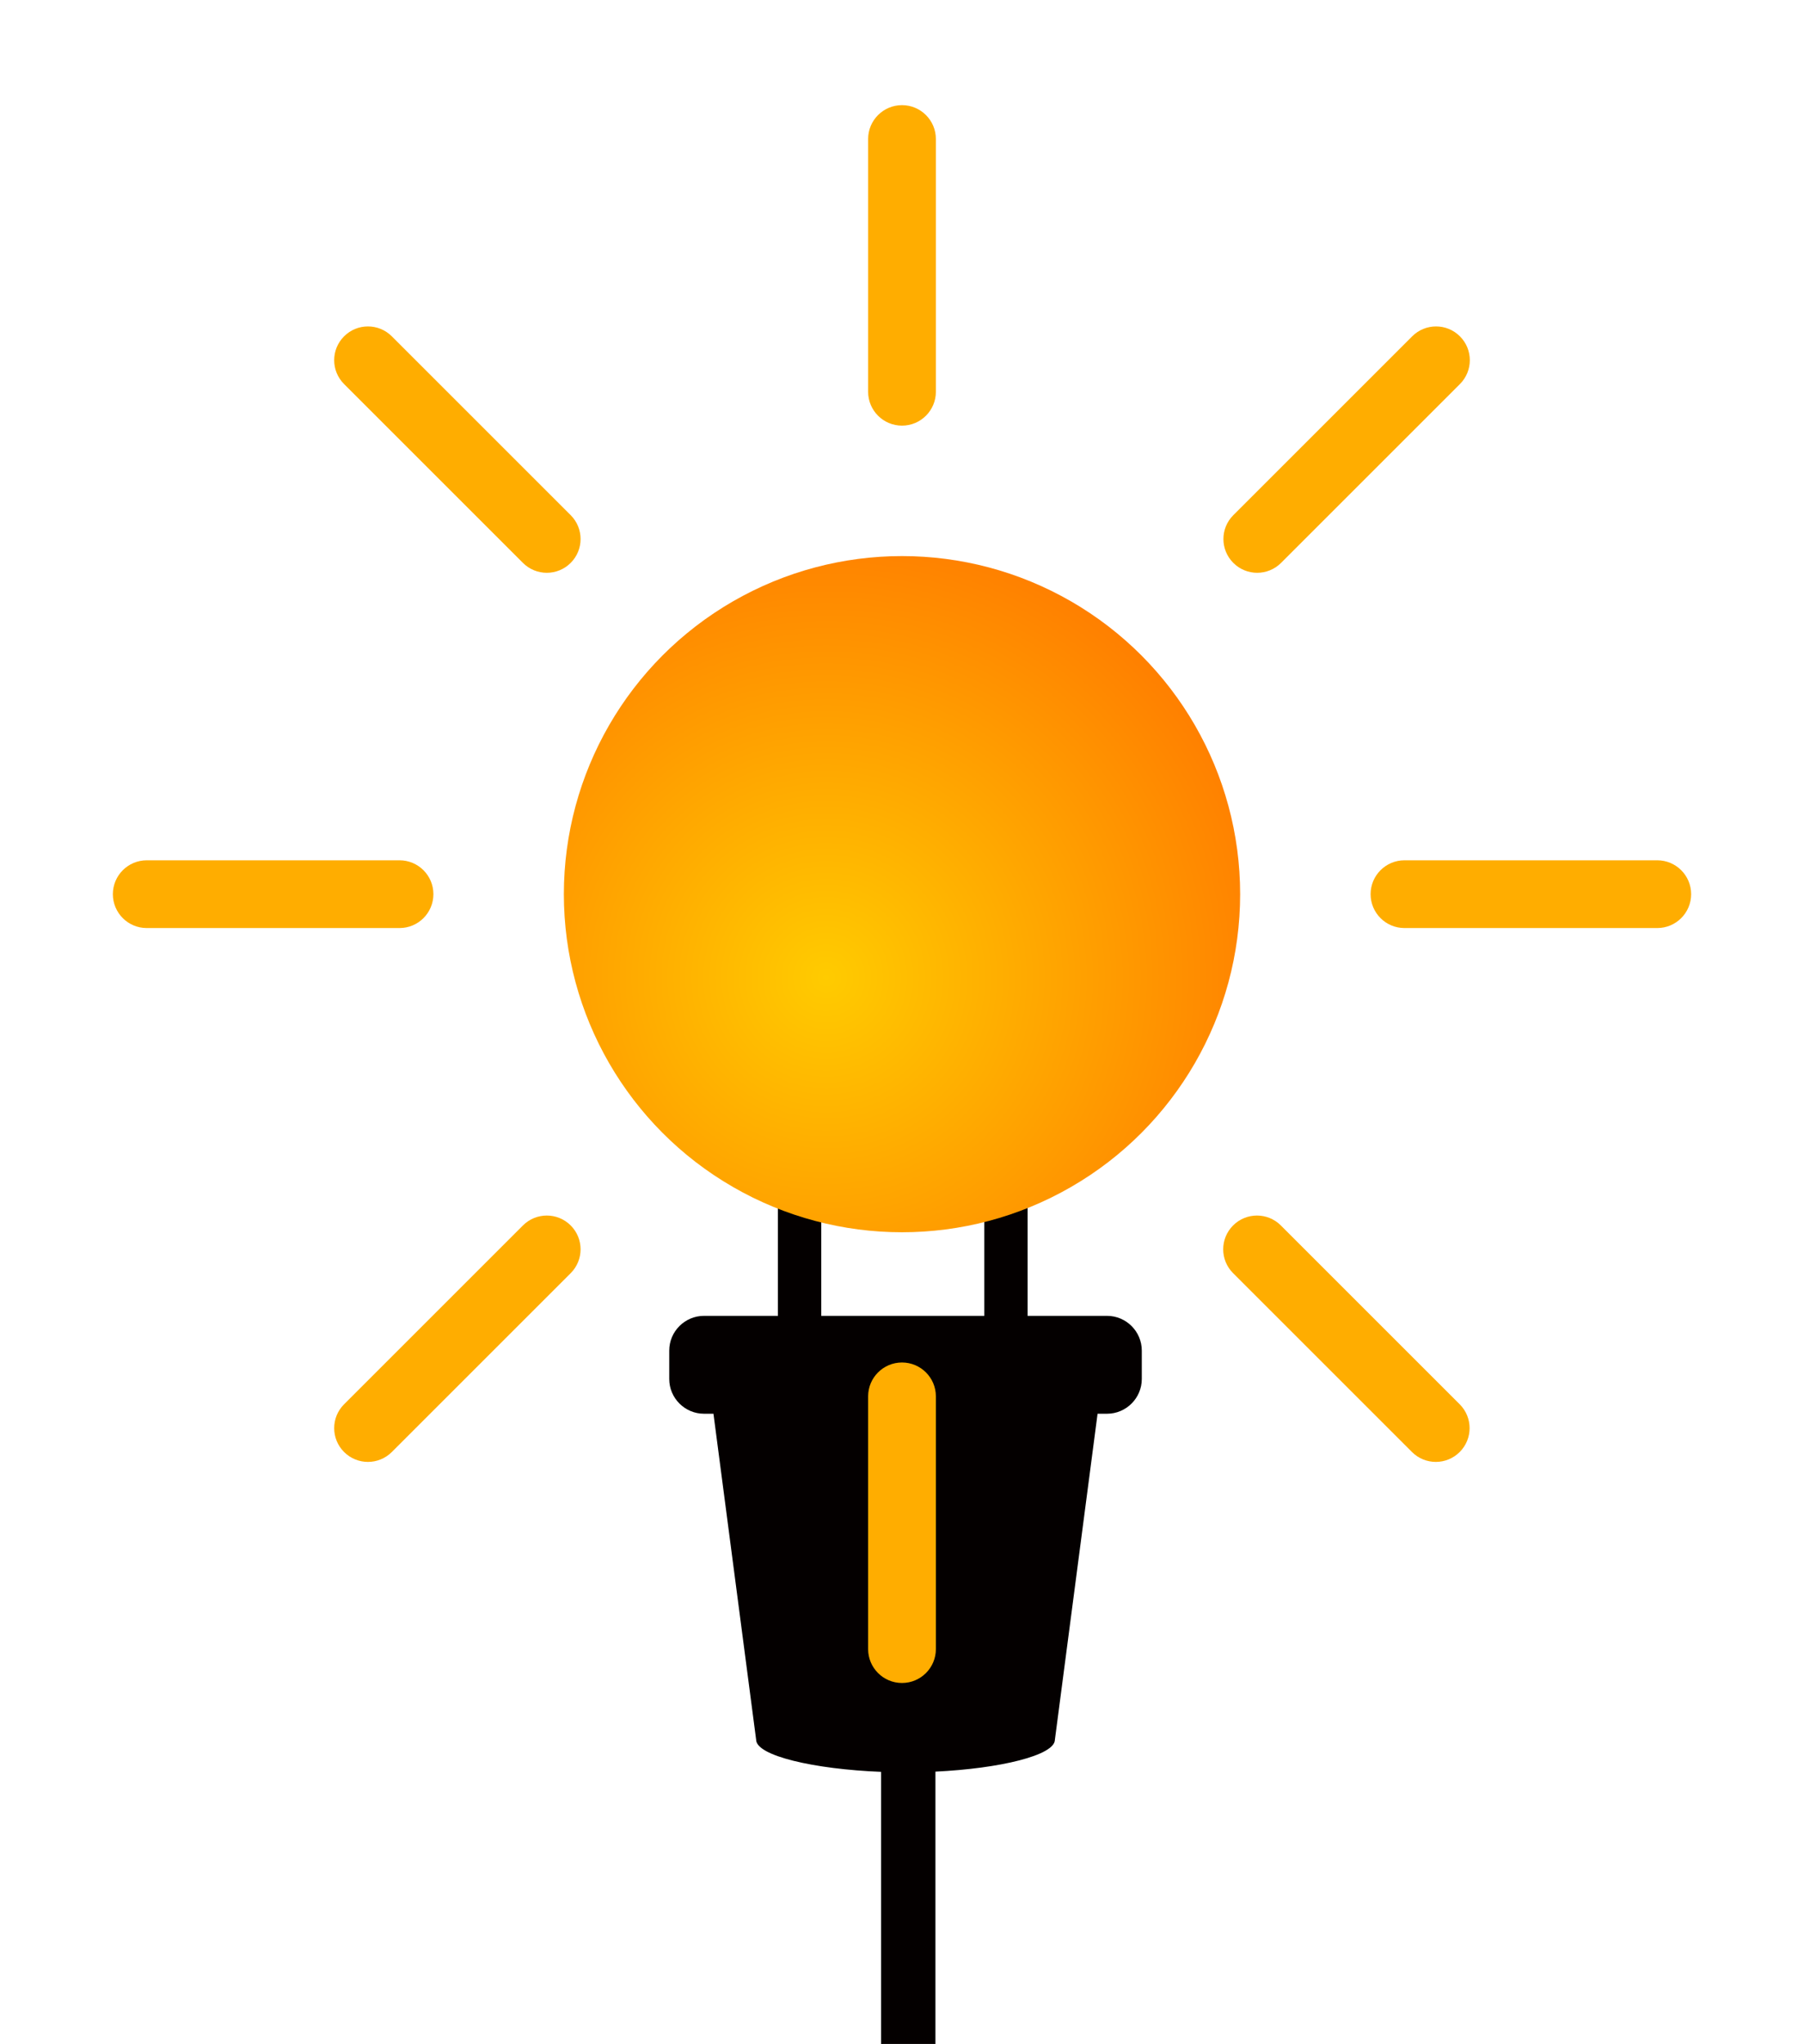
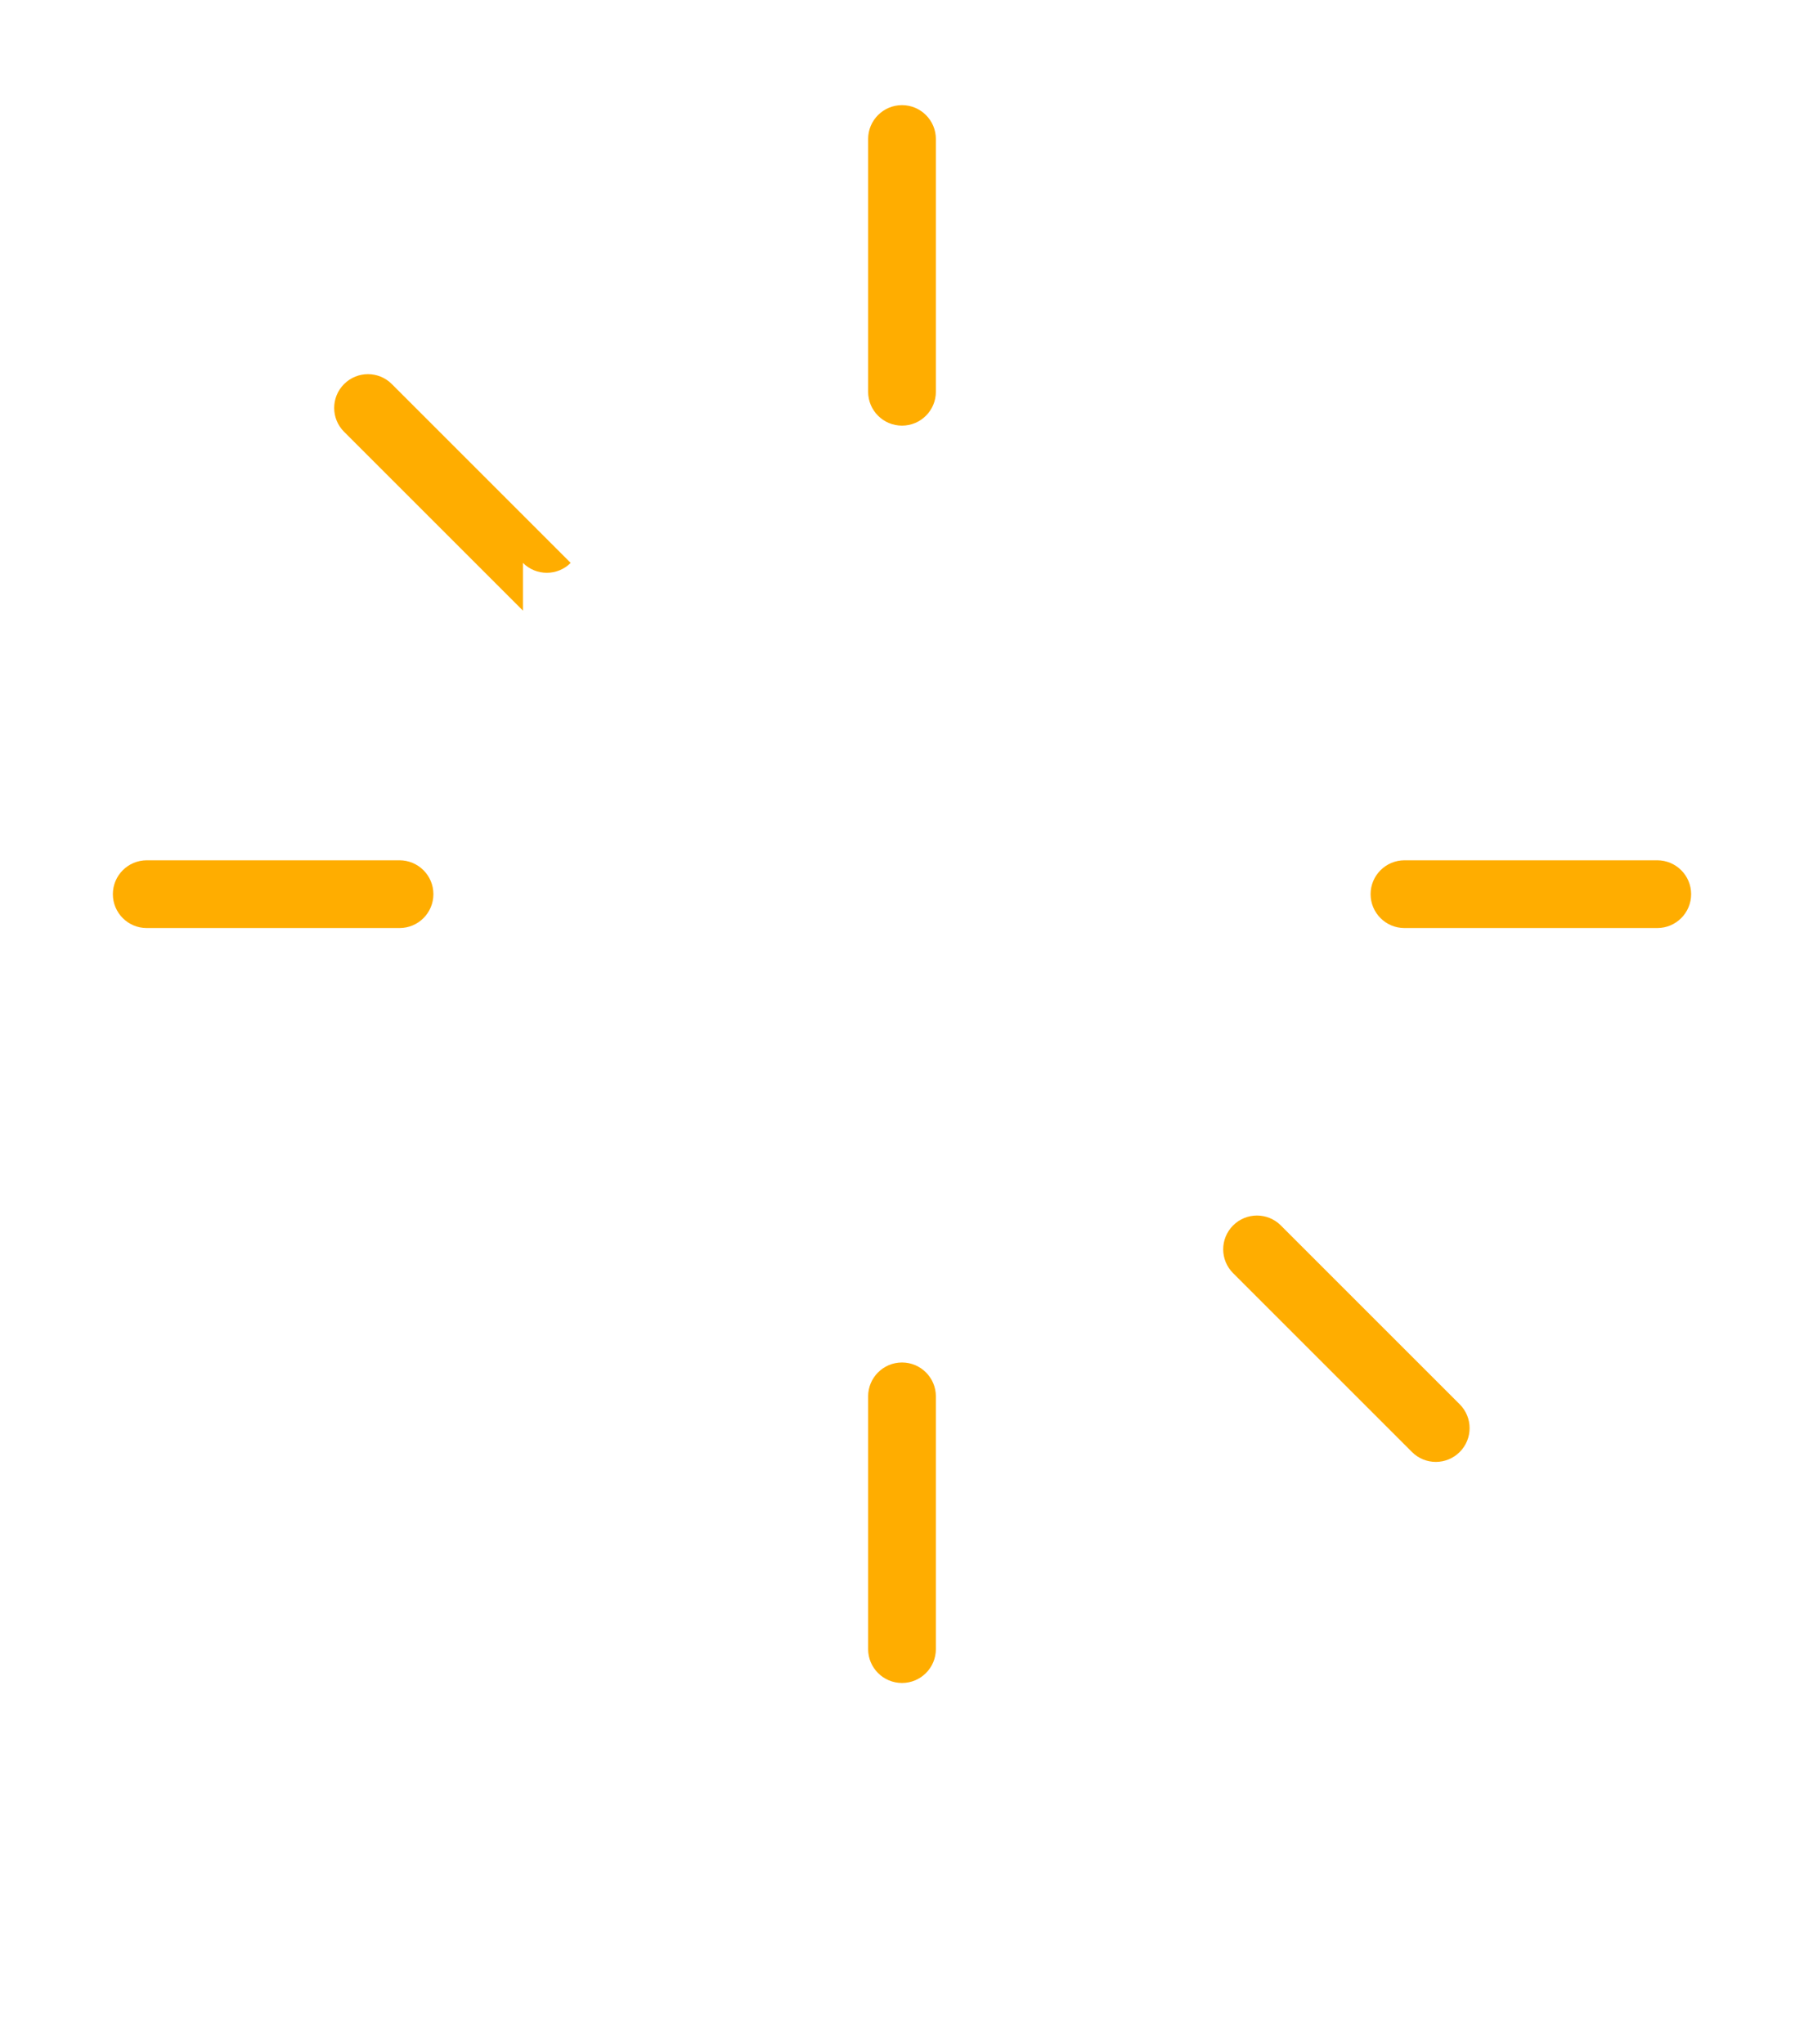
<svg xmlns="http://www.w3.org/2000/svg" id="_レイヤー_1" viewBox="0 0 82 92.92">
  <defs>
    <style>
      .cls-1 {
        fill: none;
      }

      .cls-2 {
        fill: #040000;
      }

      .cls-3 {
        fill: url(#_名称未設定グラデーション_3);
      }

      .cls-4 {
        fill: #ffad00;
        fill-rule: evenodd;
      }
    </style>
    <radialGradient id="_名称未設定グラデーション_3" data-name="名称未設定グラデーション 3" cx="-1658.47" cy="2599.36" fx="-1658.47" fy="2599.36" r=".02" gradientTransform="translate(2115554.51 3315746.86) scale(1275.59 -1275.59)" gradientUnits="userSpaceOnUse">
      <stop offset="0" stop-color="#ffcb00" />
      <stop offset="1" stop-color="#ff7c00" />
    </radialGradient>
  </defs>
-   <path class="cls-2" d="M50.32,59.82h-3.61v-6.16c0-.42-.34-.75-.75-.75h-.47c-.42,0-.75.34-.75.75v6.16h-7.41v-6.16c0-.42-.34-.75-.75-.75h-.47c-.42,0-.75.34-.75.75v6.16h-3.36c-.87,0-1.58.71-1.58,1.58v1.29c0,.87.71,1.58,1.58,1.58h.43l1.94,14.82c0,.73,2.64,1.34,5.68,1.46v12.37h2.47v-12.38c2.93-.14,5.43-.74,5.43-1.45l1.94-14.82h.43c.87,0,1.58-.71,1.58-1.58v-1.29c0-.87-.71-1.58-1.58-1.58Z" />
  <g>
-     <rect class="cls-1" width="82" height="82" />
-     <circle class="cls-3" cx="41" cy="40.65" r="15.37" />
    <g id="_レイヤー1" data-name="レイヤー1">
      <path class="cls-4" d="M42.54,63.48c0-.85-.69-1.54-1.54-1.54s-1.54.69-1.54,1.54v11.49c0,.85.69,1.54,1.54,1.54s1.54-.69,1.54-1.54v-11.49Z" />
      <path class="cls-4" d="M42.54,6.32c0-.85-.69-1.54-1.54-1.54s-1.54.69-1.54,1.54v11.49c0,.85.69,1.54,1.54,1.54s1.54-.69,1.54-1.54V6.32Z" />
    </g>
    <g id="_レイヤー11" data-name="レイヤー11">
-       <path class="cls-4" d="M25.94,57.88c.6-.6.6-1.57,0-2.17s-1.57-.6-2.17,0l-8.13,8.13c-.6.6-.6,1.57,0,2.17s1.57.6,2.17,0l8.13-8.13Z" />
-       <path class="cls-4" d="M66.36,17.46c.6-.6.6-1.57,0-2.17s-1.57-.6-2.17,0l-8.13,8.13c-.6.6-.6,1.57,0,2.17s1.57.6,2.17,0l8.13-8.13Z" />
-     </g>
+       </g>
    <g id="_レイヤー12" data-name="レイヤー12">
      <path class="cls-4" d="M18.16,42.19c.85,0,1.54-.69,1.54-1.54s-.69-1.54-1.54-1.54H6.67c-.85,0-1.54.69-1.54,1.54s.69,1.54,1.54,1.54h11.49Z" />
      <path class="cls-4" d="M75.33,42.19c.85,0,1.54-.69,1.54-1.54s-.69-1.54-1.54-1.54h-11.49c-.85,0-1.54.69-1.54,1.54s.69,1.54,1.54,1.54h11.49Z" />
    </g>
    <g id="_レイヤー13" data-name="レイヤー13">
-       <path class="cls-4" d="M23.77,25.59c.6.6,1.57.6,2.17,0s.6-1.57,0-2.17l-8.13-8.13c-.6-.6-1.57-.6-2.17,0s-.6,1.57,0,2.17l8.13,8.13Z" />
+       <path class="cls-4" d="M23.77,25.59c.6.6,1.57.6,2.17,0l-8.13-8.13c-.6-.6-1.57-.6-2.17,0s-.6,1.57,0,2.17l8.13,8.13Z" />
      <path class="cls-4" d="M64.18,66.01c.6.6,1.57.6,2.17,0s.6-1.57,0-2.17l-8.13-8.13c-.6-.6-1.57-.6-2.17,0s-.6,1.57,0,2.17l8.13,8.13Z" />
    </g>
  </g>
</svg>